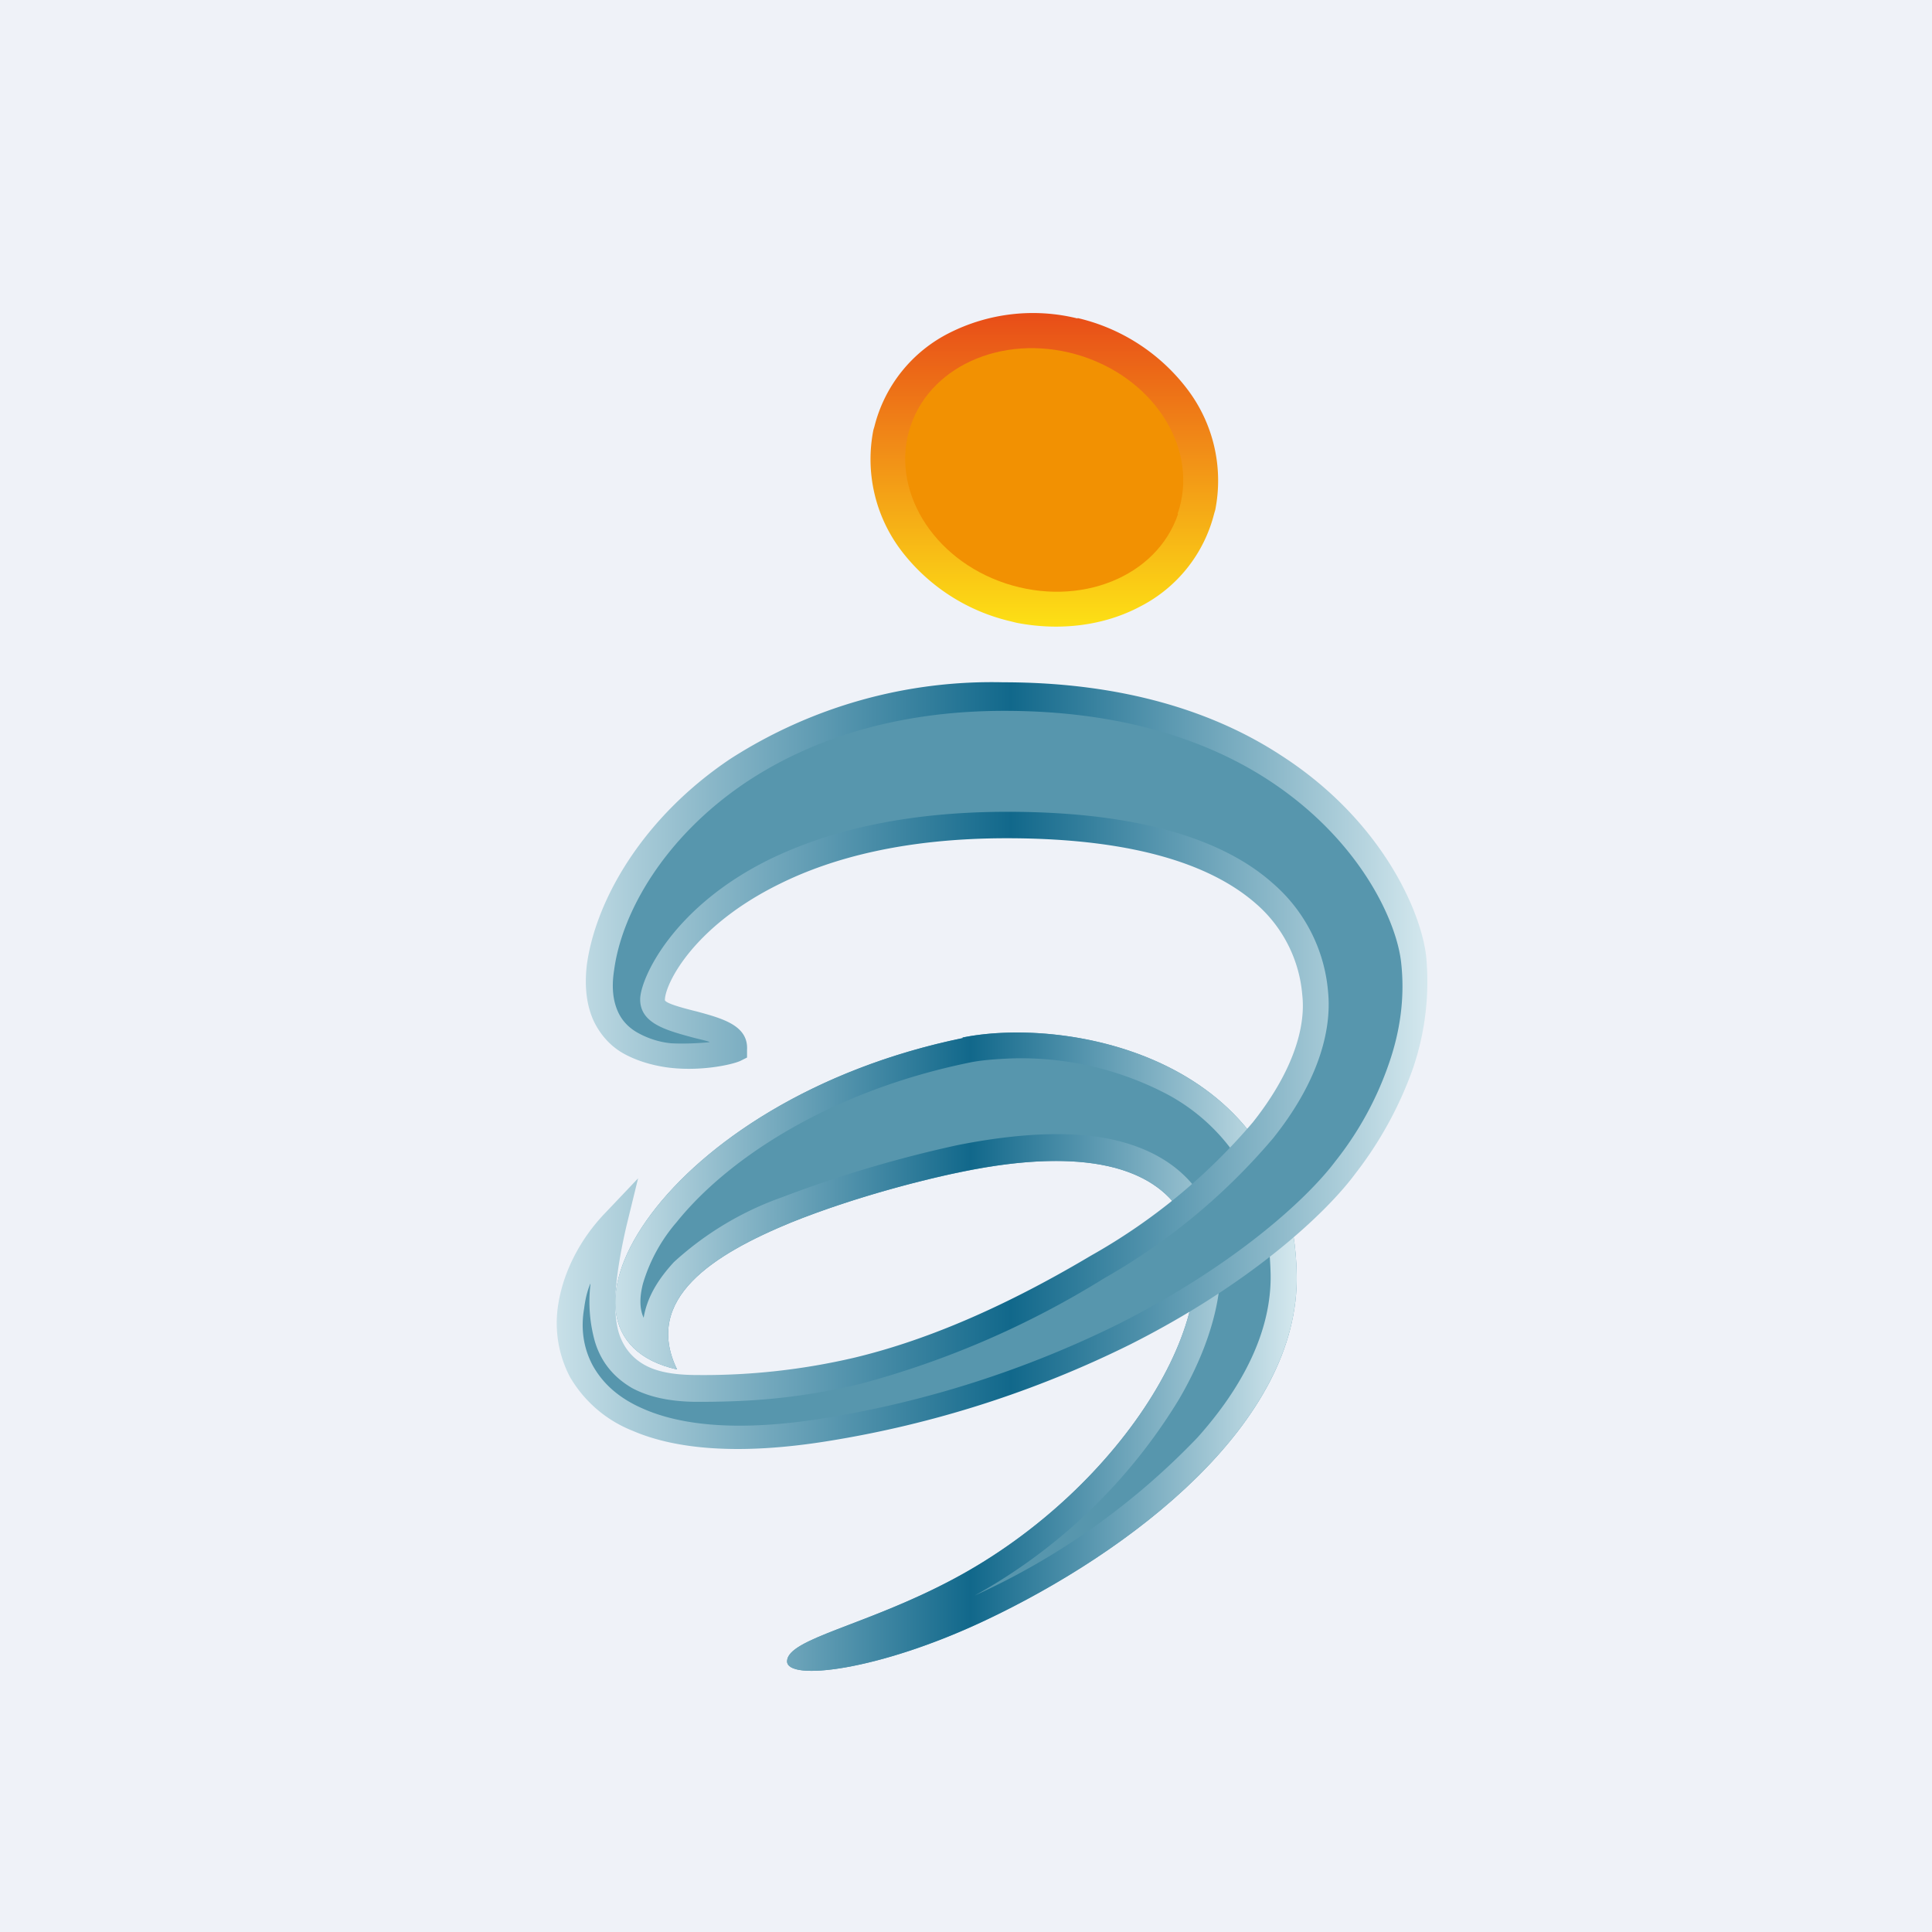
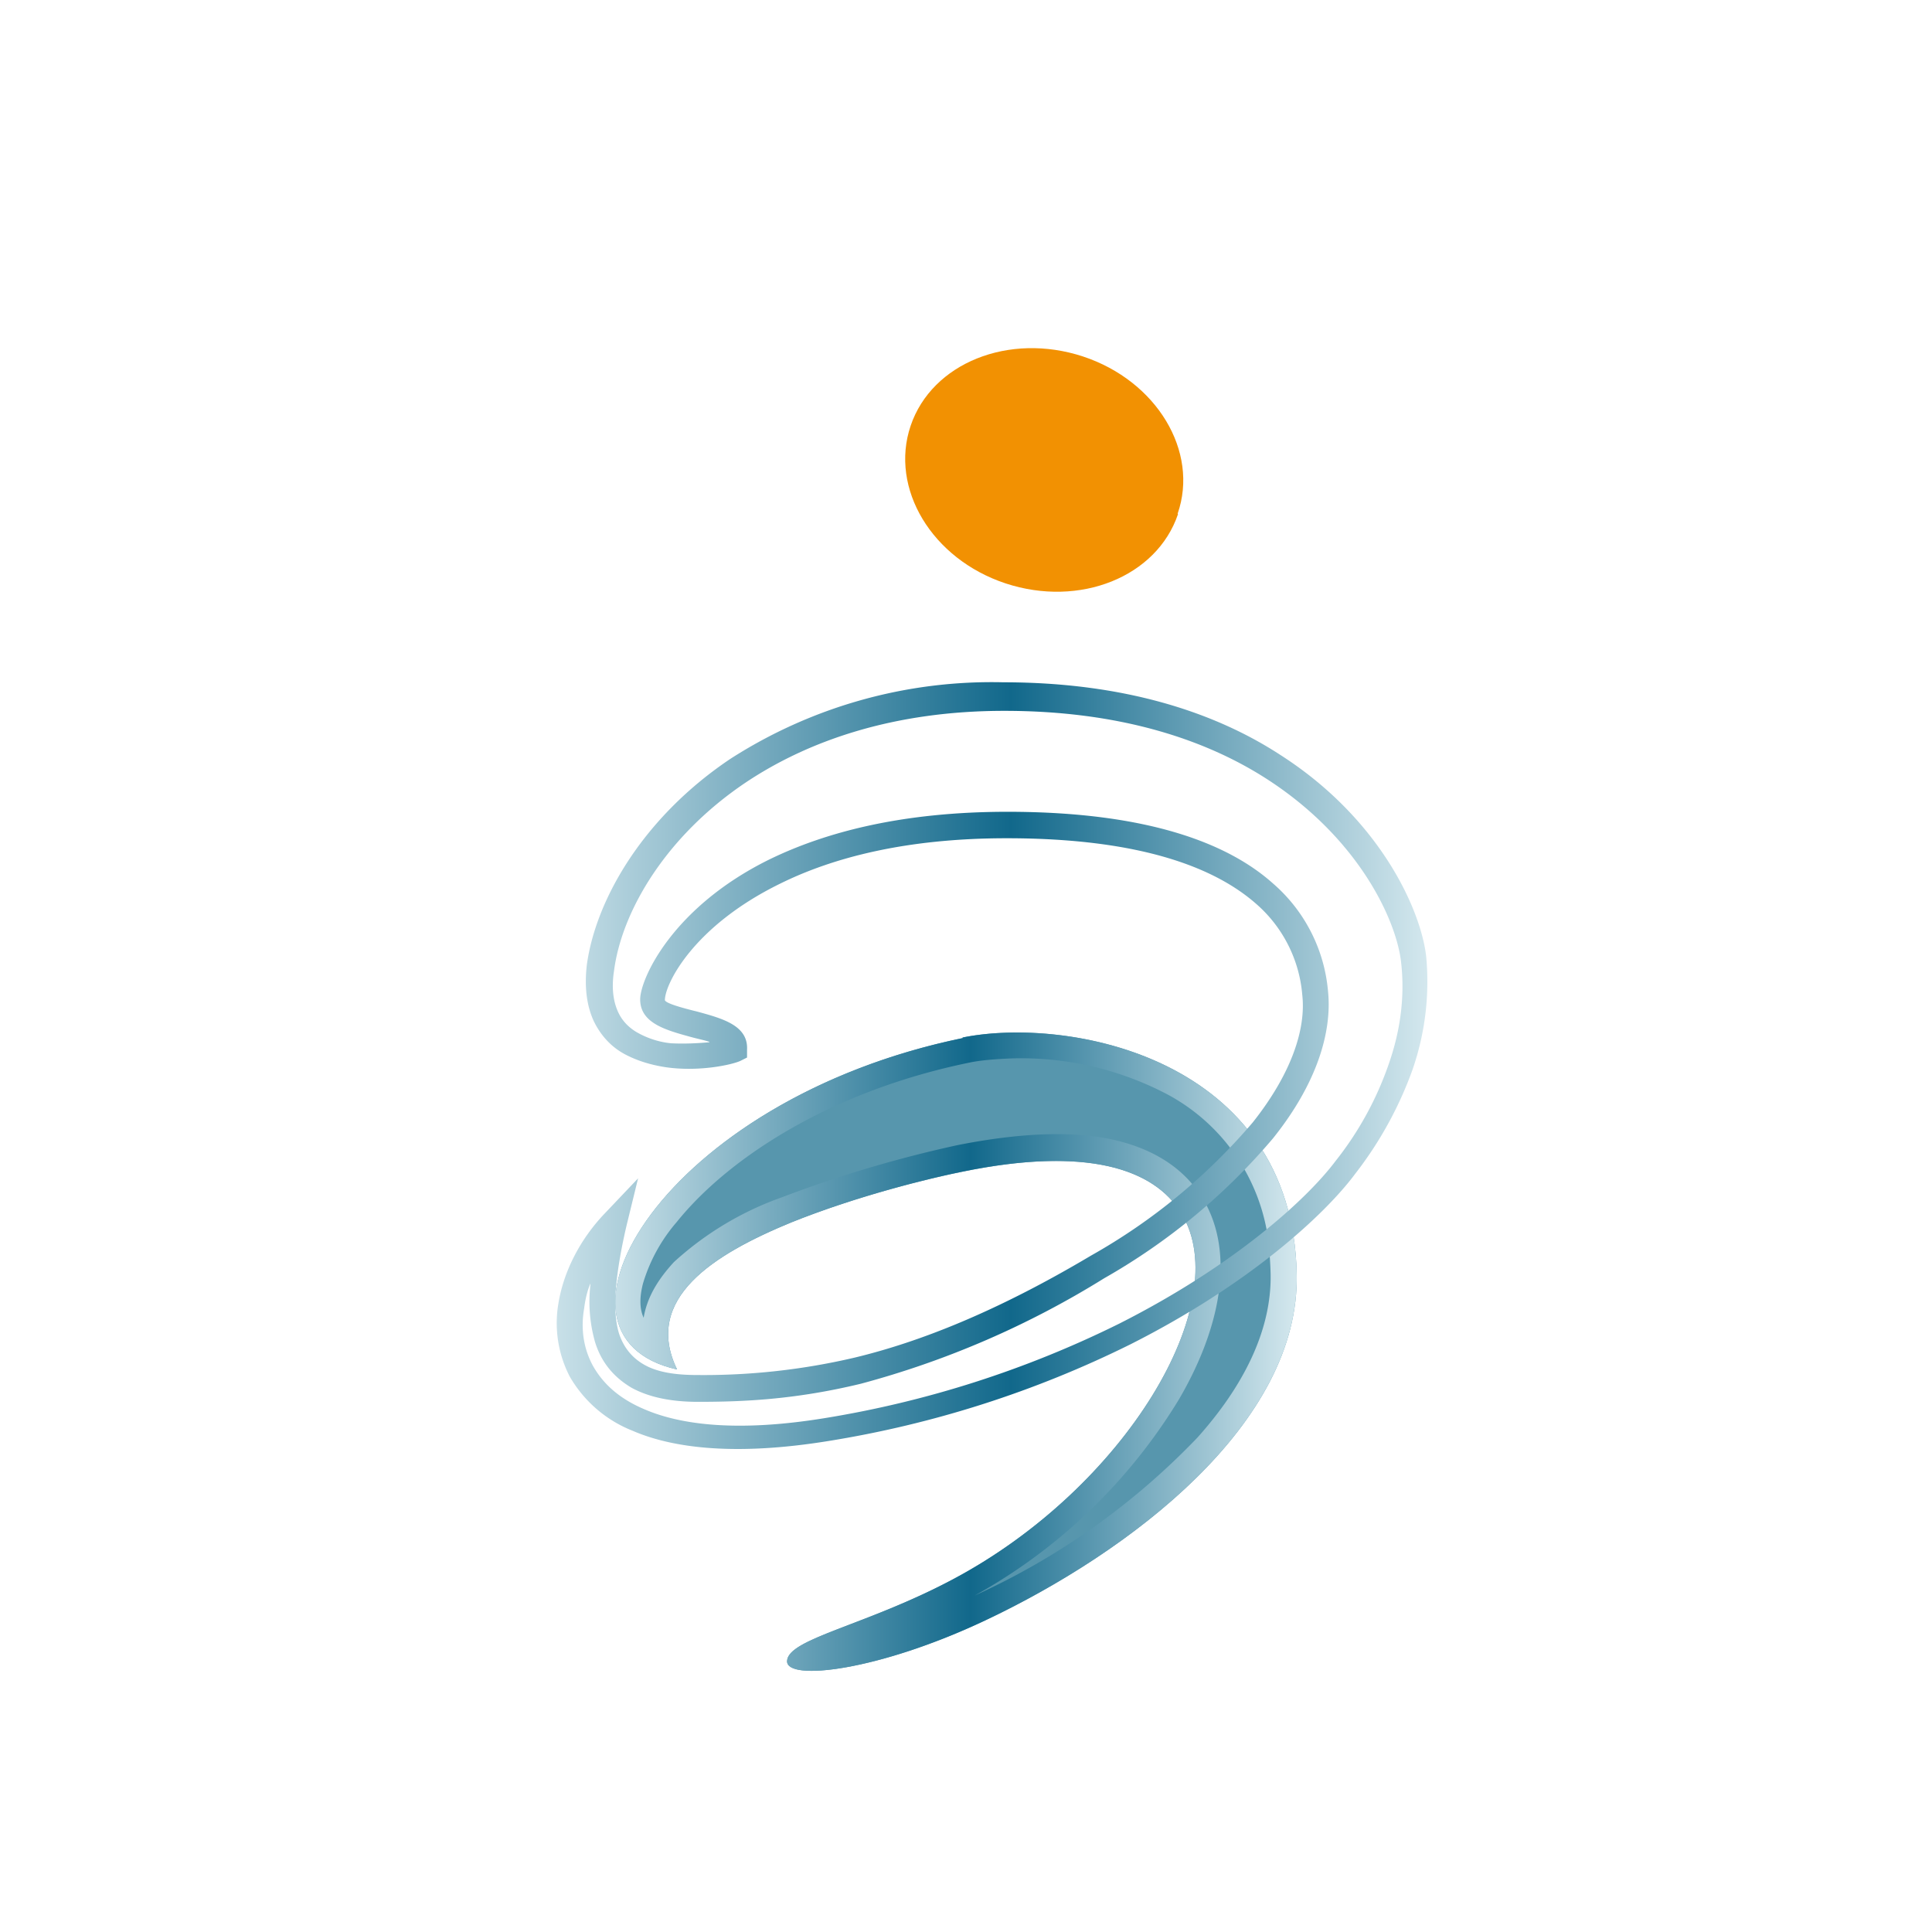
<svg xmlns="http://www.w3.org/2000/svg" viewBox="0 0 55.5 55.5">
-   <path d="M 0,0 H 55.5 V 55.5 H 0 Z" fill="rgb(239, 242, 248)" />
-   <path d="M 30.95,9.135 A 5.53,5.53 0 0,1 34.1,11.17 A 4.34,4.34 0 0,1 34.91,14.65 L 34.88,14.75 A 4.13,4.13 0 0,1 32.74,17.43 C 31.74,17.96 30.48,18.14 29.2,17.89 L 29.04,17.85 A 5.53,5.53 0 0,1 25.9,15.83 A 4.34,4.34 0 0,1 25.09,12.35 L 25.12,12.25 A 4.13,4.13 0 0,1 27.26,9.57 A 5.33,5.33 0 0,1 30.96,9.15 Z" fill="url(#c)" />
  <path d="M 33.83,14.755 C 34.45,12.97 33.23,10.94 31.11,10.24 C 28.98,9.54 26.77,10.43 26.16,12.23 C 25.55,14.03 26.77,16.06 28.89,16.76 C 31.02,17.46 33.23,16.57 33.84,14.77 Z" fill="rgb(242, 145, 2)" />
  <path d="M 27.65,29.805 C 30.68,29.19 37.12,30.38 37.25,36.59 C 37.35,40.9 32.45,44.59 28.3,46.55 C 25.23,48 22.6,48.3 22.61,47.72 C 22.63,47.07 24.88,46.7 27.39,45.36 C 32.31,42.74 35.51,37.44 33.94,34.86 C 33.15,33.56 31.19,32.93 27.64,33.66 C 26.74,33.84 24.66,34.34 22.72,35.12 C 20.51,36.03 18.46,37.3 19.45,39.34 C 15.11,38.37 19.06,31.59 27.66,29.82 Z" fill="rgb(87, 150, 173)" />
  <path d="M 27.65,29.805 C 30.68,29.19 37.12,30.38 37.25,36.59 C 37.35,40.9 32.45,44.59 28.3,46.55 C 25.23,48 22.6,48.3 22.61,47.72 C 22.63,47.07 24.88,46.7 27.39,45.36 C 32.31,42.74 35.51,37.44 33.94,34.86 C 33.15,33.56 31.19,32.93 27.64,33.66 C 26.74,33.84 24.66,34.34 22.72,35.12 C 20.51,36.03 18.46,37.3 19.45,39.34 C 15.11,38.37 19.06,31.59 27.66,29.82 Zm1.4.6c-.46.02-.89.05-1.25.13-3.95.82-6.88 2.73-8.36 4.57a4.78 4.78 0 0 0-.97 1.77c-.1.39-.1.72.02.98.1-.6.42-1.11.87-1.6a9.09 9.09 0 0 1 3.1-1.86 35.37 35.37 0 0 1 5.05-1.5c1.77-.35 3.2-.4 4.3-.19 1.33.26 2.23.88 2.74 1.73l.11.19c.77 1.49.4 3.53-.79 5.57a15.86 15.86 0 0 1-5.87 5.64 20.72 20.72 0 0 0 6.4-4.54c1.28-1.43 2.14-3.05 2.1-4.72a9.5 9.5 0 0 0-.12-1.28 5.58 5.58 0 0 0-2.87-3.87 9.04 9.04 0 0 0-4.47-1.02Z" fill="url(#b)" />
-   <path d="M 21.09,30.125 C 21.13,29.34 18.73,29.51 18.73,28.69 S 20.87,23.67 28.93,23.67 C 36.98,23.67 37.63,27.31 37.76,28.5 C 37.98,30.53 36.26,33.54 31.5,36.37 C 25.92,39.67 22.52,39.84 20.01,39.87 C 18.62,39.88 17.73,39.4 17.4,38.39 C 17.14,37.58 17.3,36.33 17.62,35.09 C 15.2,37.61 15.73,42.33 23.71,41.03 C 32.18,39.63 37.21,35.4 38.62,33.5 C 40.03,31.6 40.82,29.64 40.6,27.54 C 40.38,25.42 37.43,19.99 28.81,19.99 C 21.35,19.99 17.65,24.66 17.23,27.78 C 16.81,30.88 20.56,30.42 21.09,30.14 Z" fill="rgb(87, 150, 173)" />
  <path d="M 20.37,29.925 C 20.23,29.88 20.03,29.84 19.85,29.79 C 19.12,29.59 18.39,29.39 18.39,28.71 C 18.39,28.13 19.3,26.07 22.1,24.69 C 23.7,23.91 25.9,23.32 28.94,23.32 C 33.06,23.32 35.33,24.27 36.57,25.38 A 4.62,4.62 0 0,1 38.15,28.48 C 38.27,29.66 37.82,31.14 36.57,32.7 A 18.01,18.01 0 0,1 31.72,36.72 A 25.92,25.92 0 0,1 24.73,39.75 C 22.83,40.21 21.33,40.27 20.05,40.27 C 19.28,40.27 18.65,40.14 18.15,39.87 C 17.64,39.57 17.27,39.14 17.09,38.54 A 4.25,4.25 0 0,1 16.96,36.91 V 36.87 C 16.86,37.11 16.81,37.35 16.78,37.59 C 16.68,38.17 16.76,38.73 17.03,39.23 C 17.31,39.73 17.76,40.16 18.48,40.47 C 19.59,40.96 21.28,41.13 23.68,40.74 A 29.8,29.8 0 0,0 32.16,38.02 C 35.46,36.35 37.54,34.45 38.36,33.36 A 9.44,9.44 0 0,0 39.9,30.55 C 40.23,29.6 40.36,28.63 40.25,27.65 C 40.12,26.45 39.05,24.1 36.41,22.39 C 34.65,21.25 32.18,20.42 28.85,20.42 C 25.69,20.42 23.23,21.27 21.42,22.48 C 19.1,24.04 17.86,26.2 17.64,27.88 C 17.56,28.39 17.62,28.78 17.76,29.08 C 17.89,29.36 18.11,29.56 18.36,29.69 C 18.64,29.84 18.96,29.94 19.28,29.97 C 19.65,29.99 20.05,29.97 20.38,29.94 Z M 20.03,29.06 C 20.76,29.26 21.5,29.46 21.46,30.16 V 30.38 L 21.26,30.48 C 20.98,30.6 20.06,30.79 19.14,30.66 C 18.74,30.6 18.34,30.49 17.96,30.29 C 17.58,30.09 17.27,29.77 17.06,29.34 C 16.86,28.91 16.78,28.37 16.86,27.7 C 17.12,25.85 18.46,23.49 20.98,21.8 A 13.88,13.88 0 0,1 28.82,19.6 C 32.31,19.6 34.91,20.47 36.77,21.68 C 39.65,23.52 40.82,26.14 40.97,27.48 A 7.72,7.72 0 0,1 40.58,30.72 A 10.85,10.85 0 0,1 38.93,33.72 C 38.07,34.88 35.9,36.89 32.47,38.62 A 30.37,30.37 0 0,1 23.77,41.4 C 21.22,41.81 19.39,41.63 18.17,41.1 A 3.62,3.62 0 0,1 16.37,39.55 A 3.34,3.34 0 0,1 16.04,37.45 C 16.19,36.52 16.67,35.59 17.38,34.85 L 18.33,33.85 L 18,35.2 C 17.86,35.8 17.75,36.4 17.7,36.94 C 17.65,37.46 17.67,37.93 17.78,38.3 C 17.91,38.7 18.15,39 18.5,39.2 C 18.88,39.42 19.4,39.5 20.03,39.5 A 19,19 0 0,0 24.55,39 C 26.38,38.56 28.6,37.7 31.34,36.07 A 17.13,17.13 0 0,0 35.99,32.24 C 37.1,30.84 37.52,29.56 37.41,28.58 A 3.89,3.89 0 0,0 36.08,25.96 C 34.94,24.96 32.84,24.08 28.92,24.08 C 26.02,24.08 23.92,24.64 22.42,25.38 C 19.9,26.61 19.1,28.28 19.1,28.73 C 19.12,28.82 19.58,28.95 20.03,29.06 Z" fill="url(#a)" />
  <defs>
    <linearGradient id="c" x1="30" x2="30" y1="9" y2="18" gradientUnits="userSpaceOnUse">
      <stop stop-color="rgb(232, 77, 24)" offset="0" />
      <stop stop-color="rgb(253, 224, 21)" offset="1" />
    </linearGradient>
    <linearGradient id="b" x1="16.89" x2="37.64" y1="40.82" y2="40.82" gradientUnits="userSpaceOnUse">
      <stop stop-color="rgb(214, 233, 239)" offset="0" />
      <stop stop-color="rgb(17, 104, 139)" offset=".53" />
      <stop stop-color="rgb(220, 237, 242)" offset="1" />
    </linearGradient>
    <linearGradient id="a" x1="15" x2="41.5" y1="33" y2="33" gradientUnits="userSpaceOnUse">
      <stop stop-color="rgb(214, 233, 239)" offset="0" />
      <stop stop-color="rgb(17, 104, 139)" offset=".53" />
      <stop stop-color="rgb(220, 237, 242)" offset="1" />
    </linearGradient>
  </defs>
</svg>